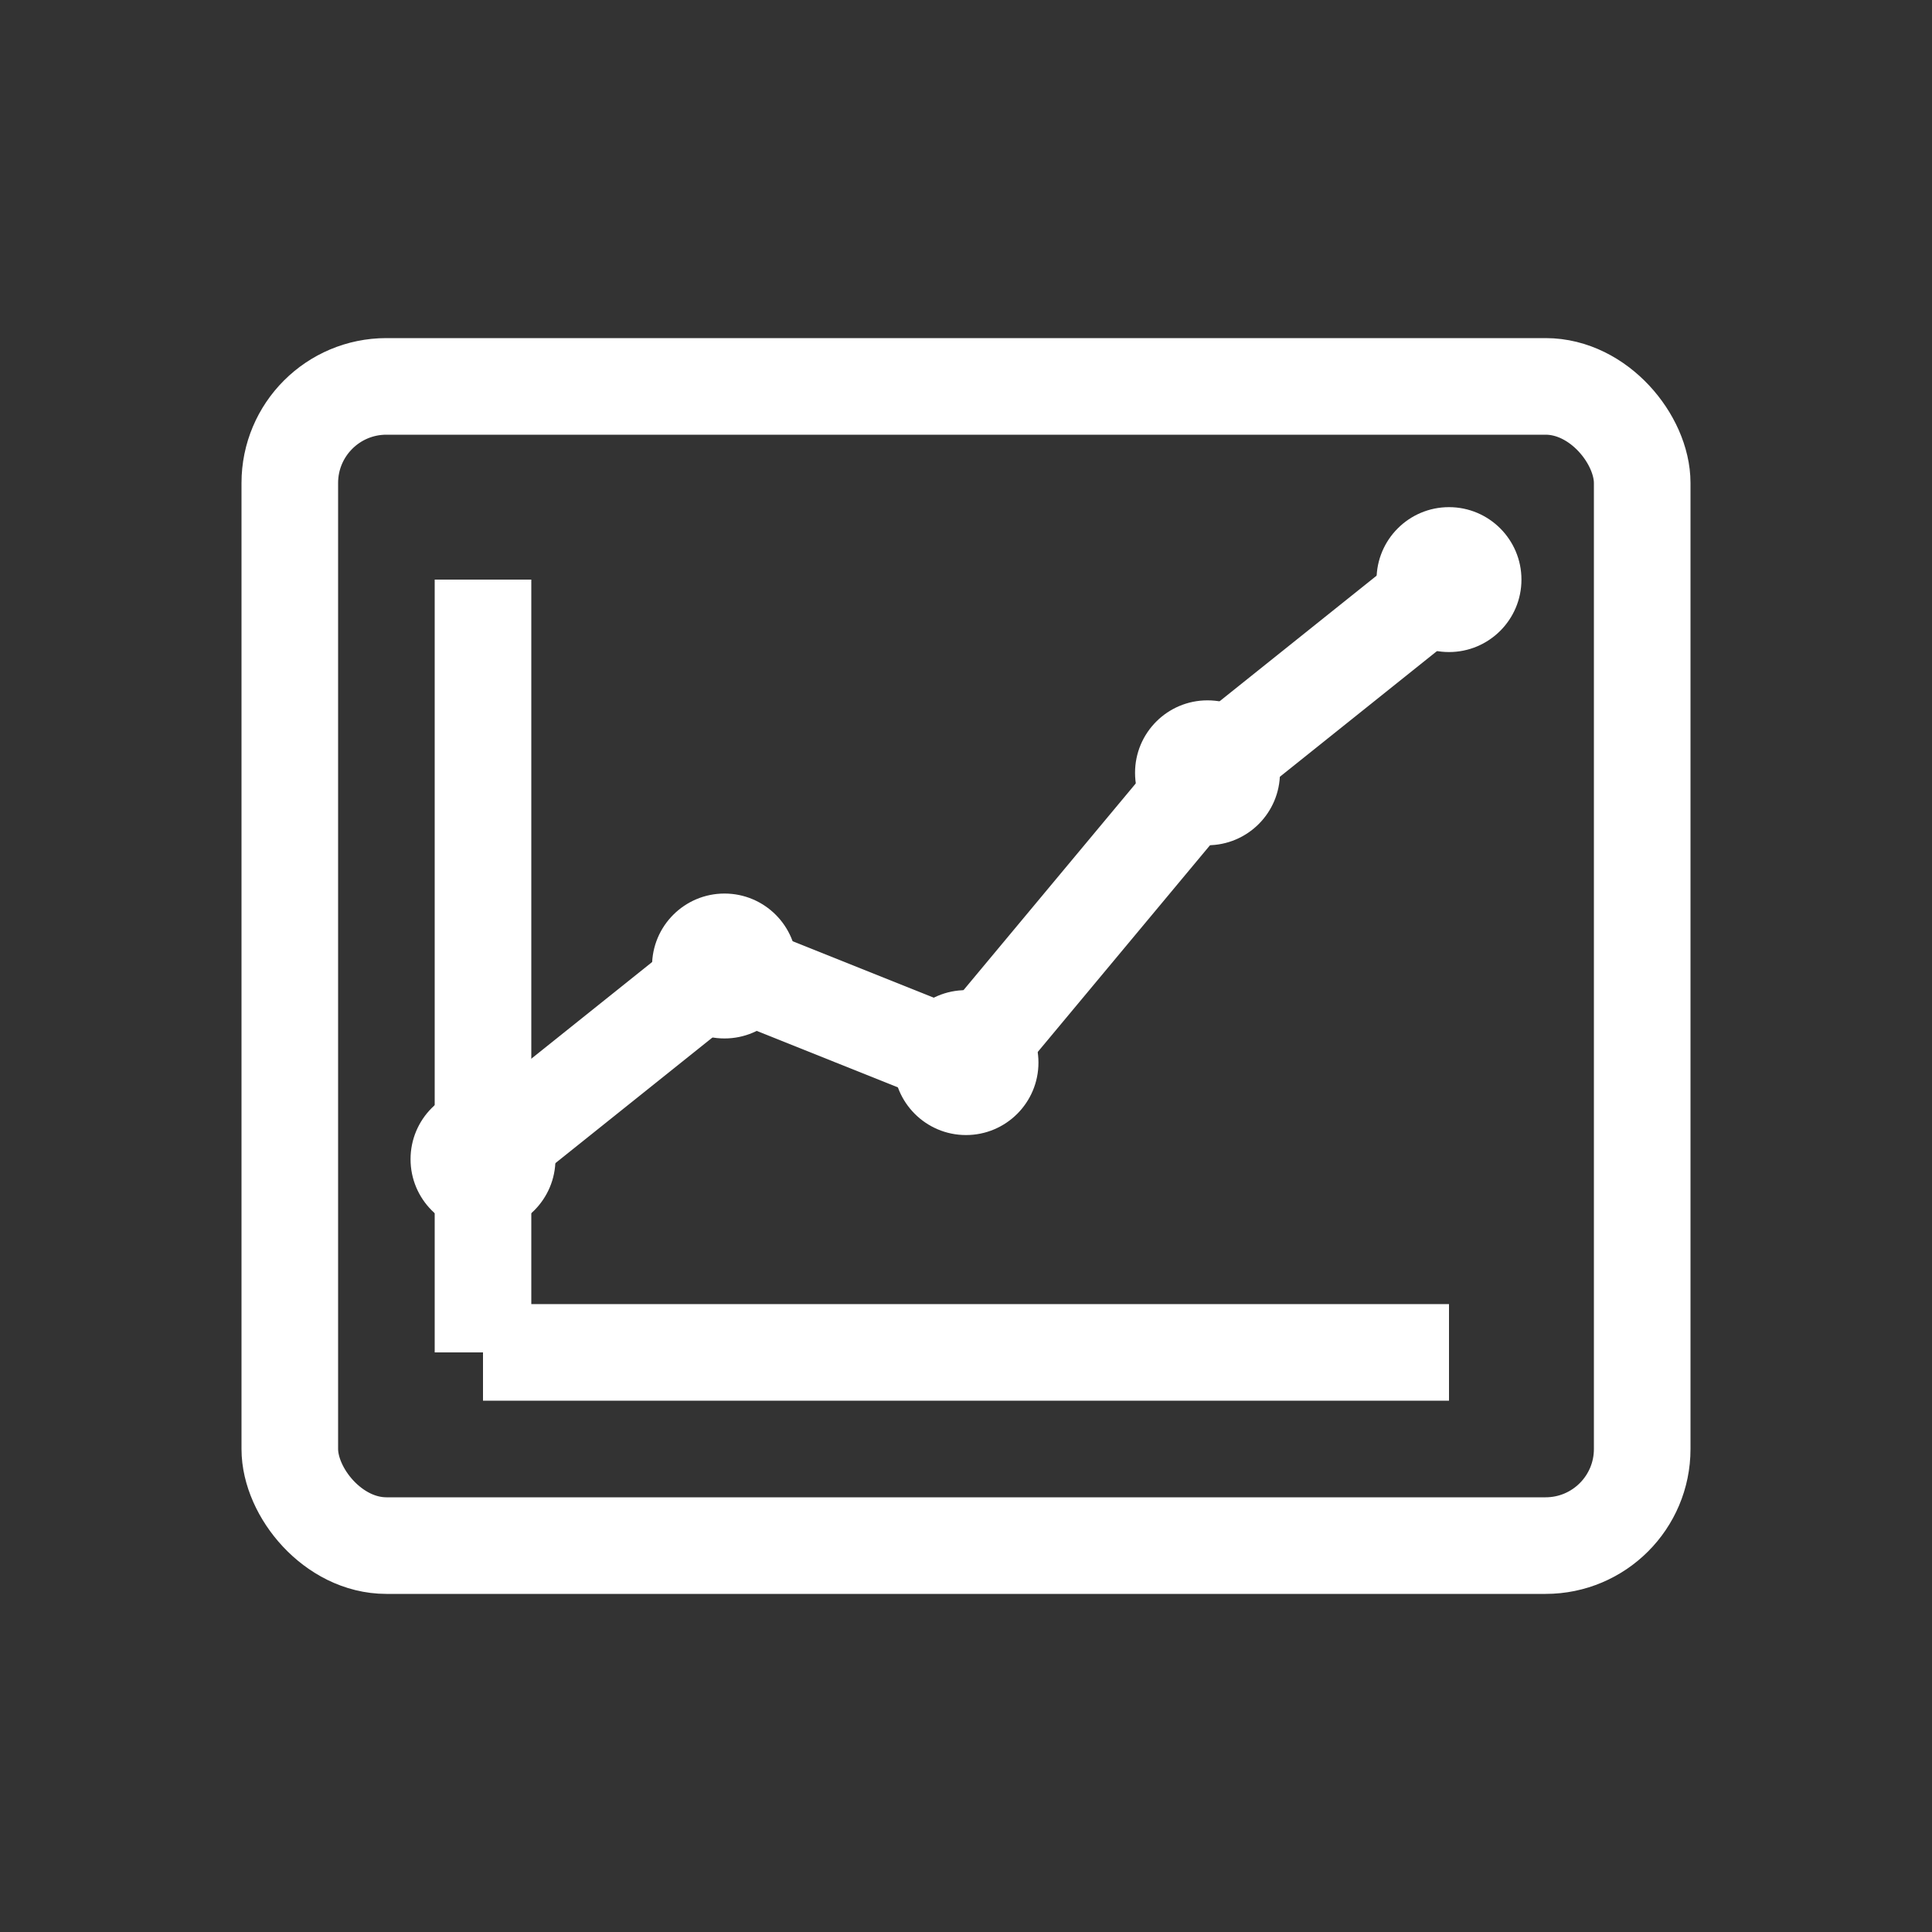
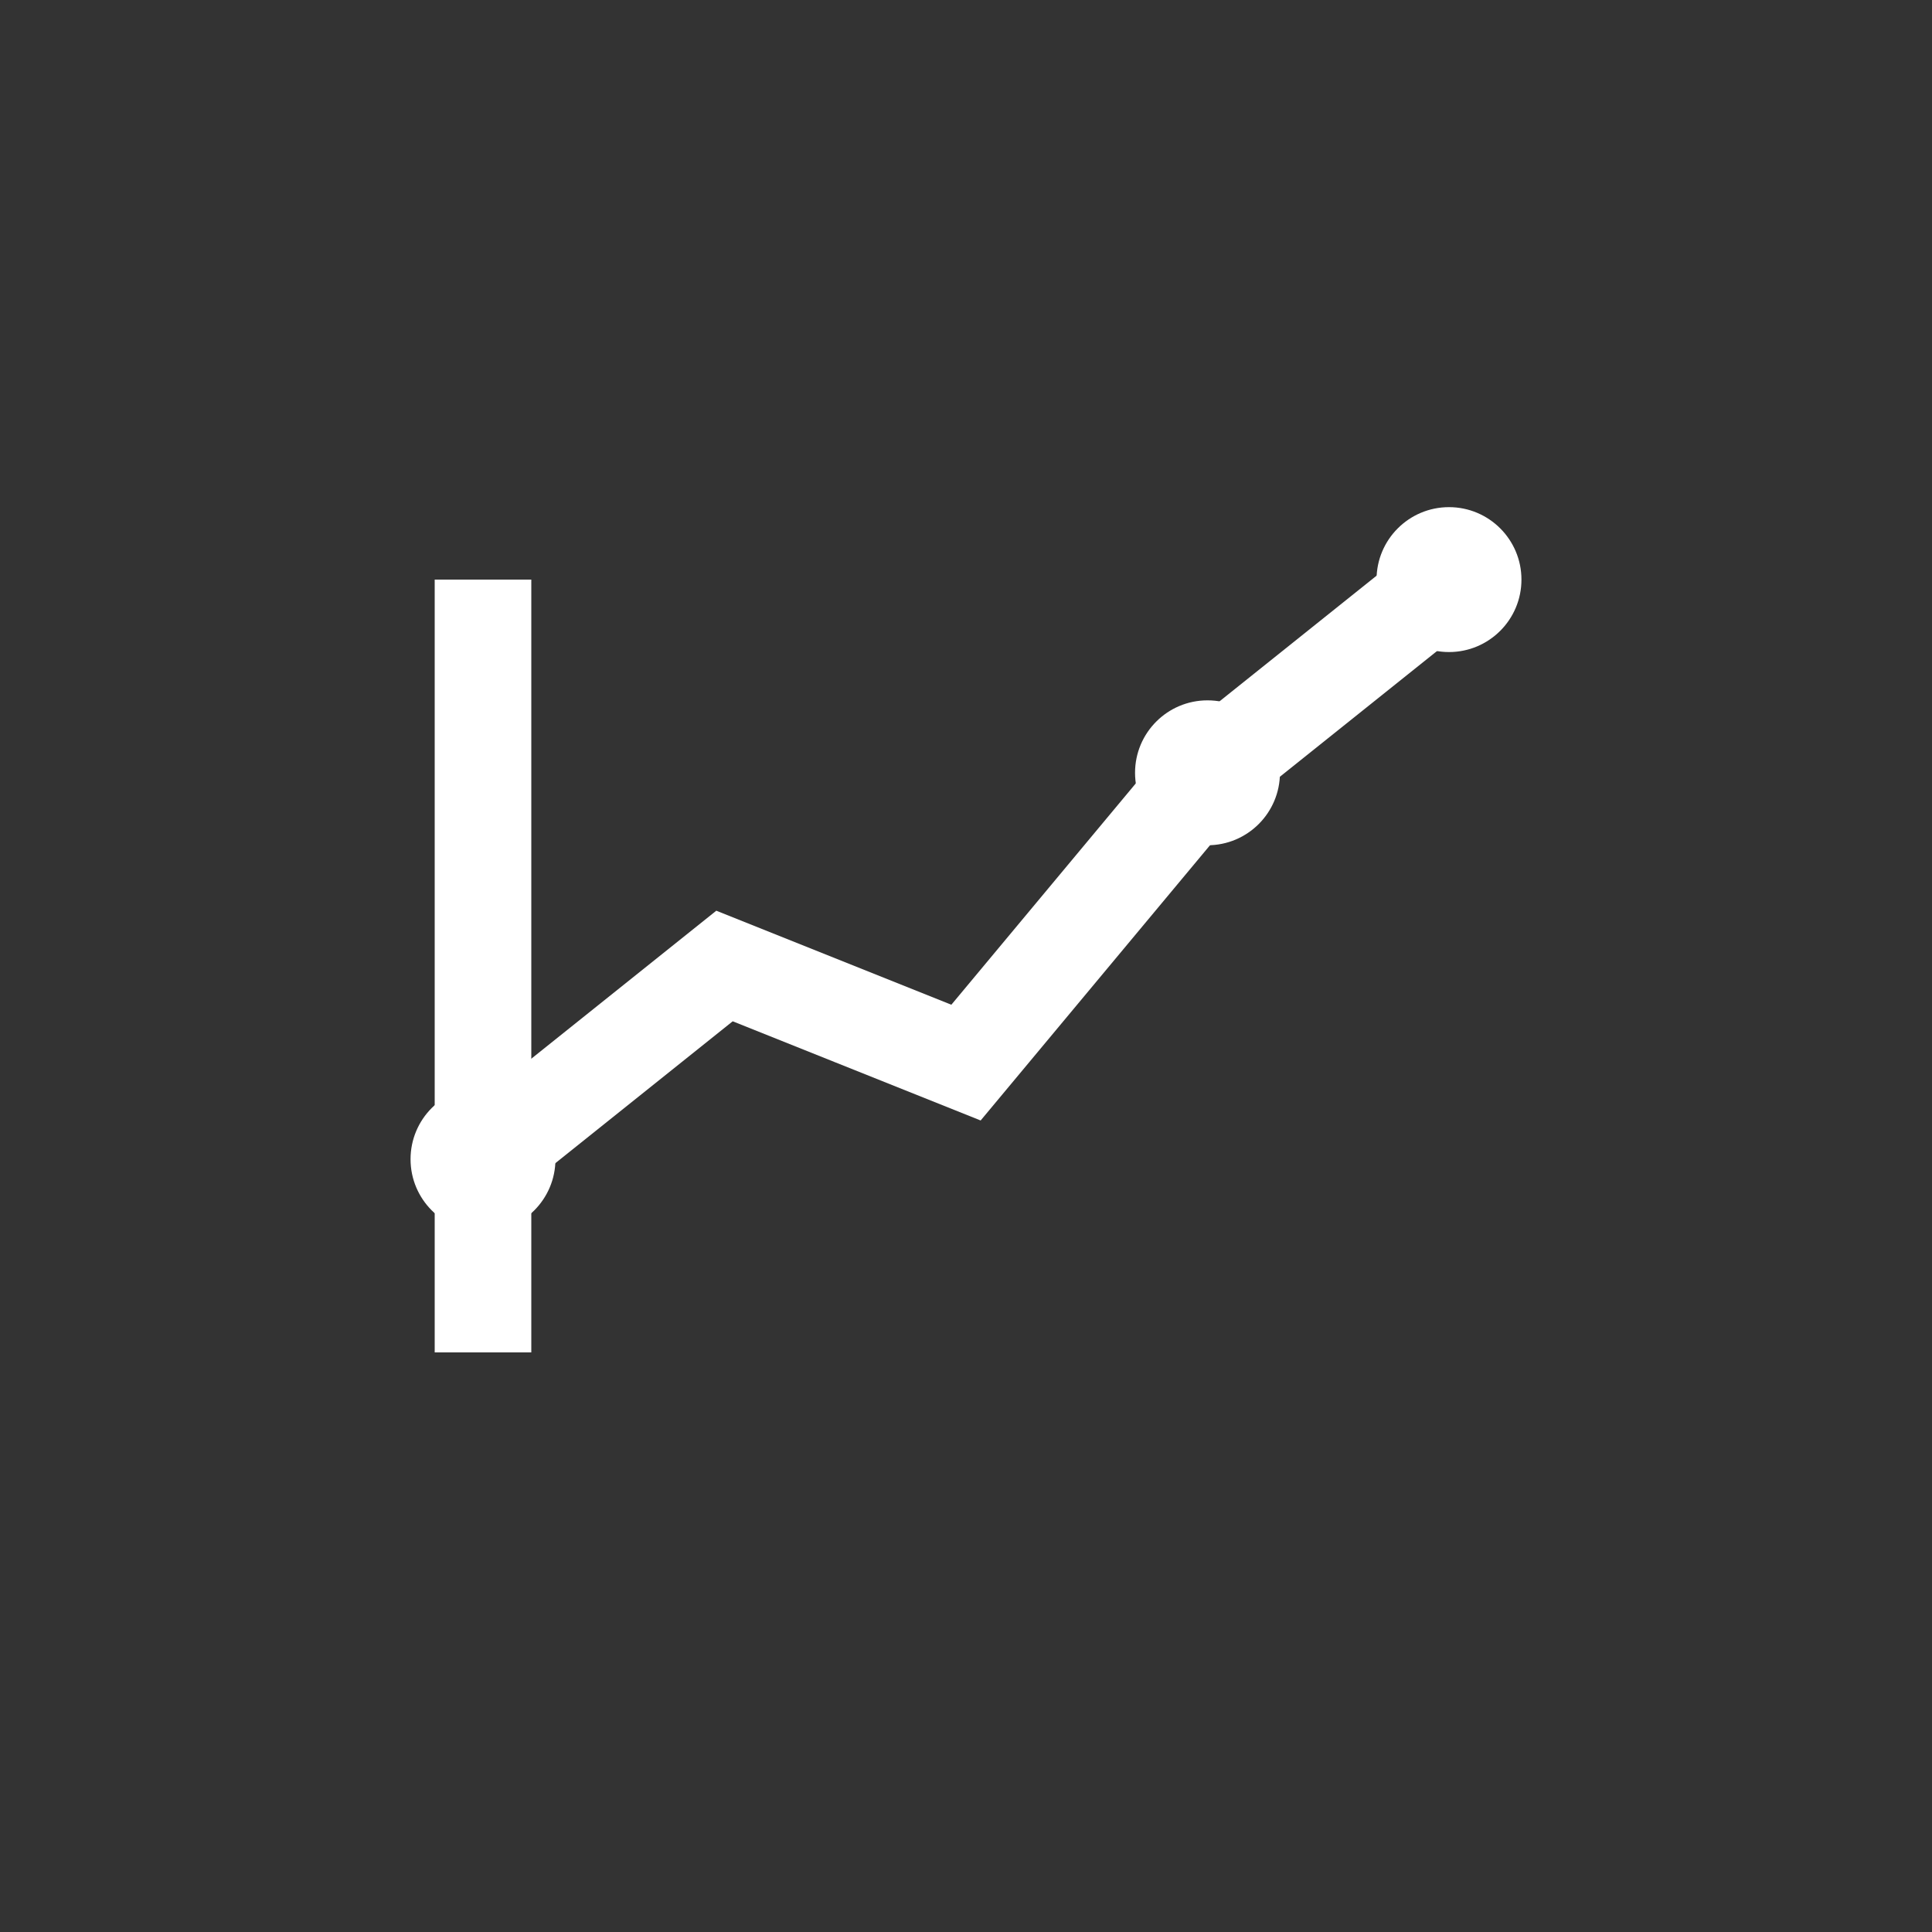
<svg xmlns="http://www.w3.org/2000/svg" width="40" height="40" viewBox="0 0 40 40" fill="none">
  <rect x="0" y="0" width="40" height="40" fill="#333333" stroke="none" />
-   <rect x="6" y="8" width="28" height="24" rx="2" stroke="white" stroke-width="2" fill="none" />
-   <line x1="10" y1="28" x2="30" y2="28" stroke="white" stroke-width="2" />
  <line x1="10" y1="12" x2="10" y2="28" stroke="white" stroke-width="2" />
  <polyline points="10,24 15,20 20,22 25,16 30,12" stroke="white" stroke-width="2" fill="none" />
  <circle cx="10" cy="24" r="1.5" fill="white" />
-   <circle cx="15" cy="20" r="1.5" fill="white" />
-   <circle cx="20" cy="22" r="1.5" fill="white" />
  <circle cx="25" cy="16" r="1.5" fill="white" />
  <circle cx="30" cy="12" r="1.5" fill="white" />
</svg>